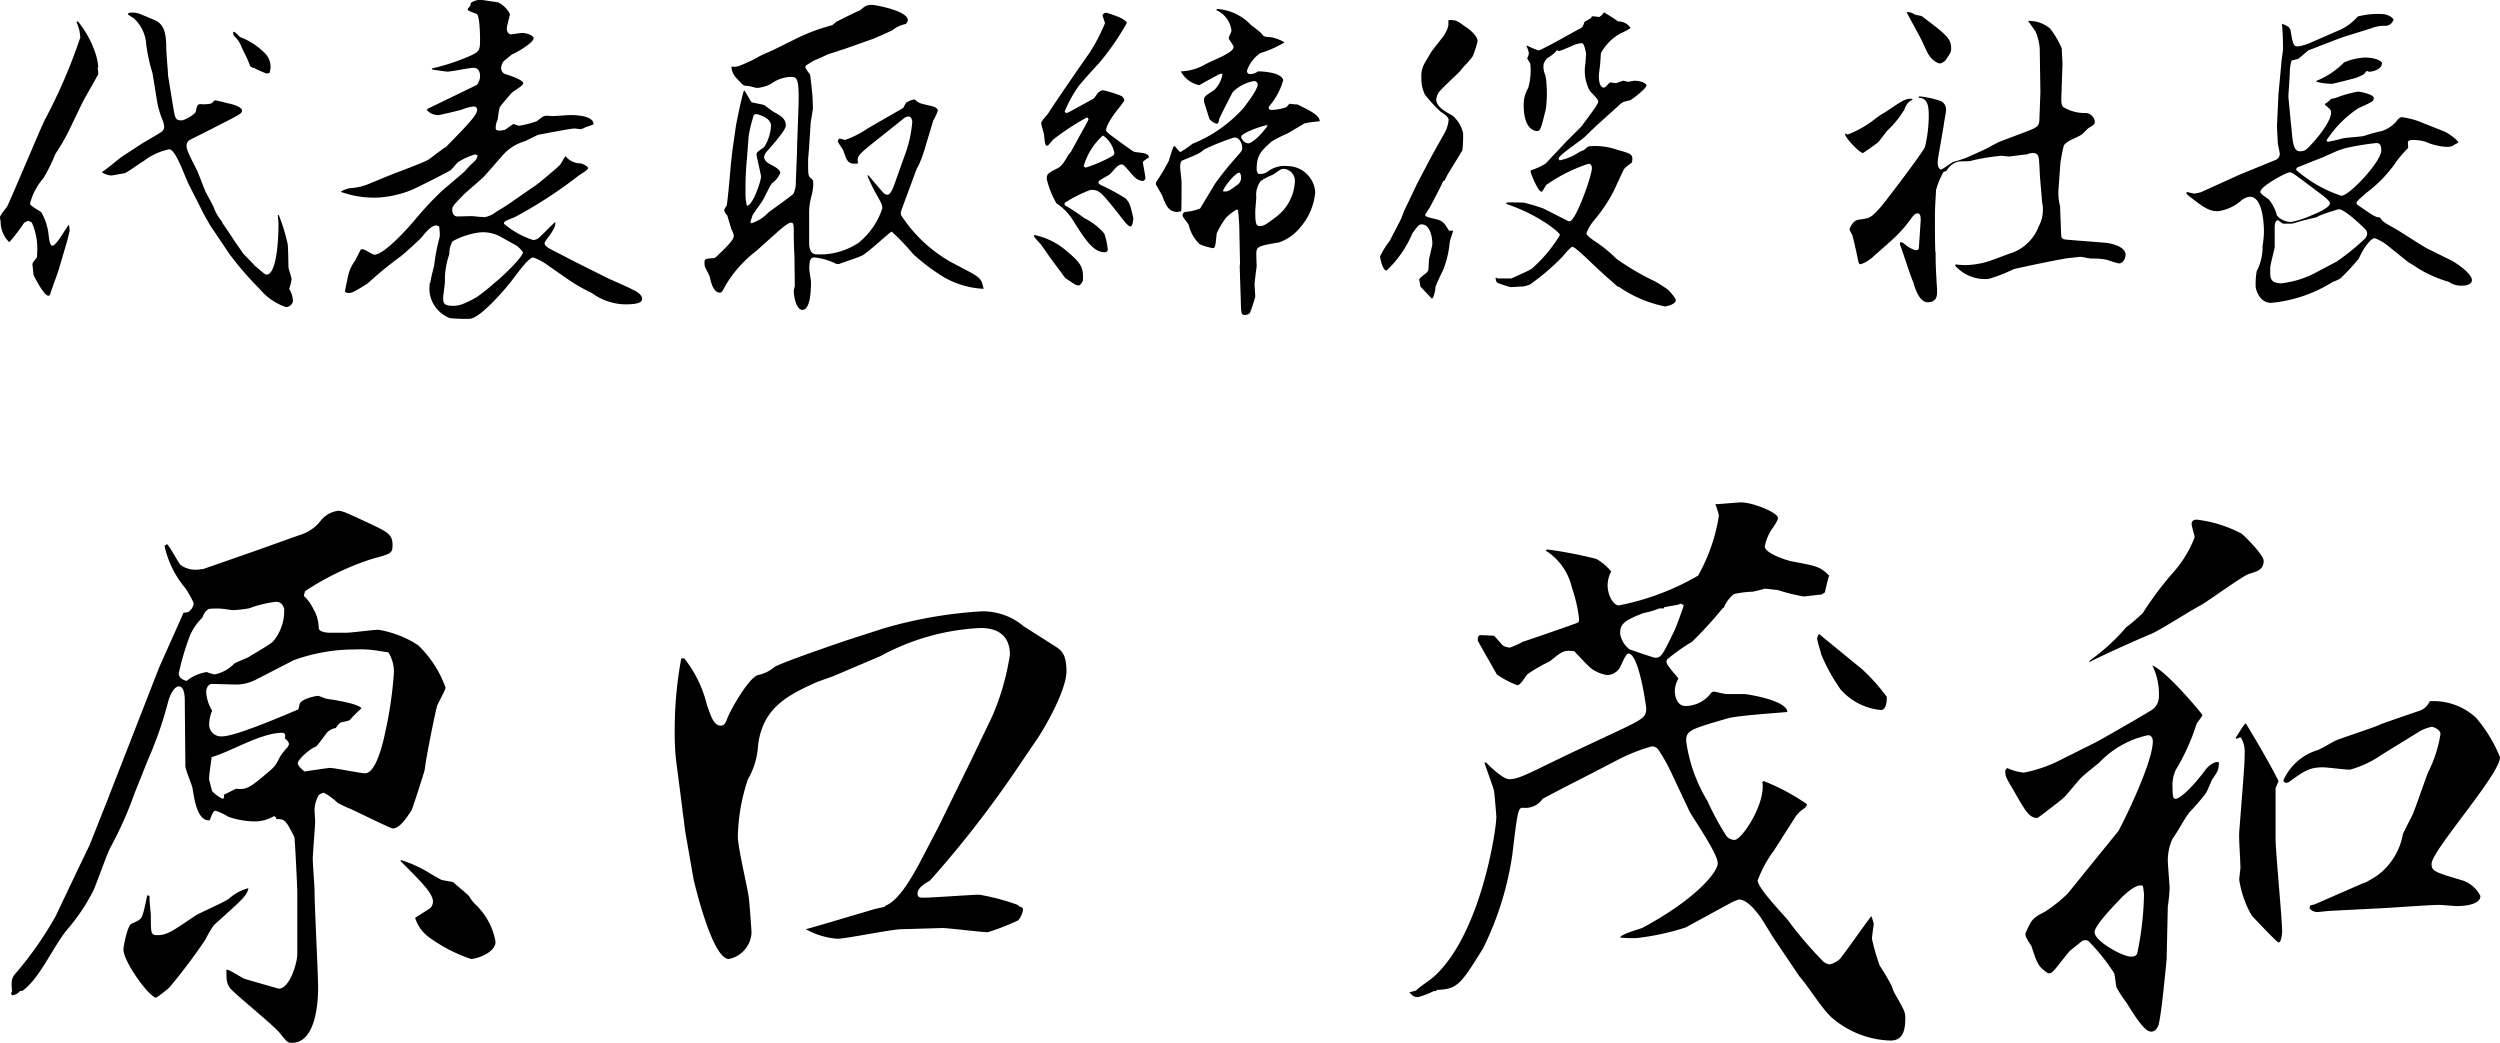
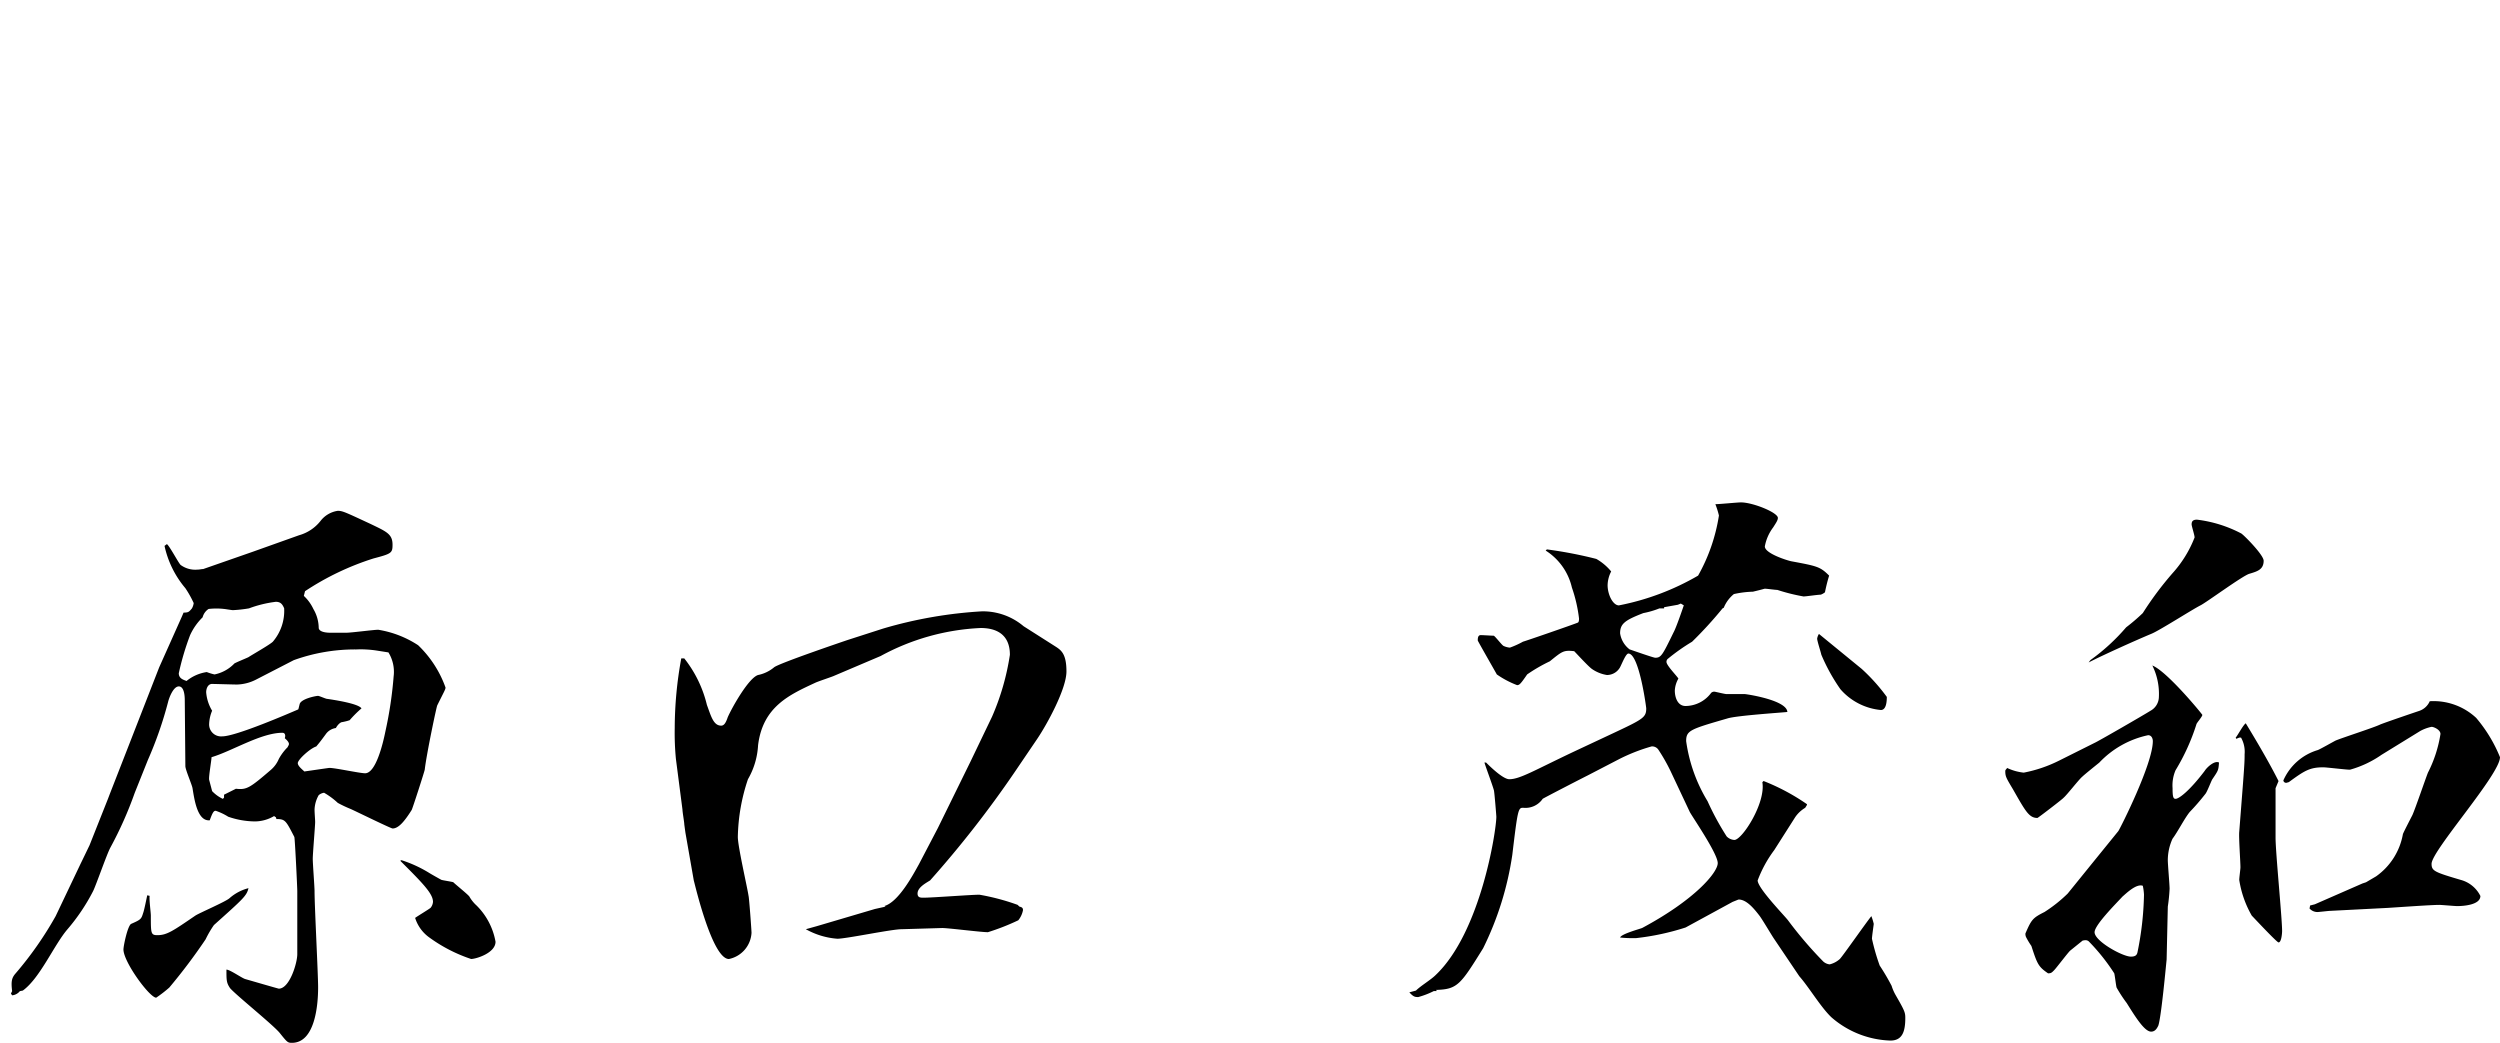
<svg xmlns="http://www.w3.org/2000/svg" width="159.576" height="66.572" viewBox="0 0 159.576 66.572">
  <g id="グループ_1" data-name="グループ 1" transform="translate(-312.848 -666.498)">
-     <path id="パス_2" data-name="パス 2" d="M19.118-14.19a1.243,1.243,0,0,0-.44-.99A4.407,4.407,0,0,0,17.27-16.1c-.2-.044-.33-.374-.55-.374.022.11.022.22.066.264a1.722,1.722,0,0,1,.462.66c.044.132.352.726.418.88.154.4.154.462.4.506a6.233,6.233,0,0,0,.792.352.642.642,0,0,0,.2-.044A1.852,1.852,0,0,0,19.118-14.19ZM20.548.726a1.644,1.644,0,0,0-.242-.792,3.193,3.193,0,0,0,.154-.616c0-.11-.2-.66-.2-.77,0-.2-.022-1.254-.044-1.452a12.136,12.136,0,0,0-.572-1.87H19.58c0,.066.044.44.044.528,0,1.54-.2,3.278-.77,3.278-.11,0-.616-.484-.748-.572-.088-.132-.638-.66-.748-.792-.132-.22-.638-.9-.682-1.012l-.66-.968h.044a3.016,3.016,0,0,1-.55-.9c-.044-.176-.506-.946-.572-1.122l-.484-1.232c-.55-1.078-.7-1.386-.7-1.65a.418.418,0,0,1,.176-.33c.132-.088.88-.44,1.034-.528l1.254-.638c.968-.506,1.078-.55,1.078-.748,0-.154-.374-.352-.968-.462a7.444,7.444,0,0,0-.748-.176c-.044,0-.2.176-.242.2a2.18,2.18,0,0,1-.66.044c-.242,0-.242.066-.33.462-.044.2-.726.572-.9.572-.418,0-.418-.11-.572-1.012l-.286-1.76c-.022-.066-.022-.352-.044-.594-.022-.2-.088-1.122-.088-1.32,0-1.43-.44-1.606-1.012-1.826-.088-.044-.242-.11-.528-.22a1.407,1.407,0,0,0-.836-.132l-.066.066v.044l.374.242a2.449,2.449,0,0,1,.792,1.672,11.131,11.131,0,0,0,.4,1.826l.308,1.892a6.108,6.108,0,0,0,.286.99,1.686,1.686,0,0,1,.154.55.418.418,0,0,1-.2.33c-.176.132-1.078.638-1.276.77l-1.21.792c-.176.11-1.012.836-1.232.946L8.36-7.5a1.2,1.2,0,0,0,.594.2c.088,0,.682-.132.814-.132.2-.044,1.034-.682,1.254-.792a3.954,3.954,0,0,1,1.628-.748c.242,0,.528.594.7.968.088.176.462,1.122.572,1.32l.946,1.87.286.506c.154.286.4.616.528.814l.814,1.21A20.864,20.864,0,0,0,18.436-.044,3.693,3.693,0,0,0,20.108,1.1.472.472,0,0,0,20.548.726Zm-12.43-14.5a1.856,1.856,0,0,0-.044-.418h.044a3.441,3.441,0,0,0-.2-.968,6.363,6.363,0,0,0-1.1-1.98l-.088.044a2.62,2.62,0,0,1,.242.99,34.392,34.392,0,0,1-2.266,5.258c-.2.374-2,4.686-2.4,5.522-.066.11-.462.572-.462.7a1.192,1.192,0,0,0,.044.242,1.841,1.841,0,0,0,.528,1.32c.044,0,.066,0,.066-.022A12.8,12.8,0,0,0,3.41-4.312h.066A.272.272,0,0,1,3.652-4.4c.066,0,.2.088.22.088A4.1,4.1,0,0,1,4.224-2.42c0,.176-.022.308-.022.352-.044.066-.286.33-.286.418,0,.022.066.572.066.682,0,.022.66,1.342.946,1.342.11,0,.132-.11.154-.2.066-.22.484-1.32.55-1.584l.484-1.65c.022-.088.176-.638.176-.726a2.337,2.337,0,0,0-.044-.374c-.176.176-.792,1.342-1.056,1.342-.176,0-.22-.506-.242-.7a3.684,3.684,0,0,0-.462-1.43c-.088-.088-.726-.418-.726-.55A3.941,3.941,0,0,1,4.62-7.128,11.418,11.418,0,0,0,5.39-8.69a13.19,13.19,0,0,0,1.078-1.936l.638-1.32C7.26-12.254,8.118-13.728,8.118-13.772ZM38.654-1.738c-.594-.308-1.54-.792-1.782-.924-.088-.066-.264-.176-.264-.308,0-.11.33-.506.4-.616.286-.44.286-.55.286-.748-.066.044-.506.484-.77.748-.33.33-.418.4-.66.4a5.485,5.485,0,0,1-1.848-1.034c0-.154.066-.176.682-.418A28.625,28.625,0,0,0,38.742-7.26c.088-.088.638-.374.638-.506,0-.11-.22-.22-.44-.308a1.208,1.208,0,0,1-.99-.462c-.066.066-.286.462-.352.55-.2.22-1.32,1.144-1.562,1.32-1.518,1.034-1.672,1.188-2.53,1.694a1.71,1.71,0,0,1-.7.33c-.11,0-.682-.044-.792-.066-.154,0-.814.022-.968.022-.22,0-.33-.176-.33-.418,0-.22.066-.286.682-.924.176-.2,1.232-1.056,1.43-1.3l1.1-1.254a2.941,2.941,0,0,1,1.408-.9c.11-.044.748-.374.88-.418.11-.022,2.068-.4,2.288-.4.066,0,.352.044.418.044a1.176,1.176,0,0,0,.308-.132,4.608,4.608,0,0,0,.506-.176c0-.528-1.012-.594-1.474-.594-.154,0-.968.066-1.144.066-.044,0-.286-.022-.352-.022-.22,0-.264.044-.66.352a6.39,6.39,0,0,1-1.122.286c-.066,0-.308-.11-.352-.11s-.506.352-.572.374a2.051,2.051,0,0,1-.308.044c-.176,0-.264-.022-.264-.176a1.316,1.316,0,0,1,.132-.55,5.009,5.009,0,0,1,.132-.77c.044-.088.616-.748.726-.88.088-.11.77-.484.77-.638,0-.2-.682-.44-1.078-.572a.392.392,0,0,1-.33-.418.686.686,0,0,1,.2-.462c.066-.044.418-.352.506-.4.352-.154,1.364-.748,1.364-1.034,0-.132-.352-.33-.748-.33-.11,0-.594.088-.7.088s-.264-.11-.264-.374c0-.154.2-.836.2-.924a1.678,1.678,0,0,0-.77-.748c-.286-.044-.792-.11-1.034-.154a1.082,1.082,0,0,0-.7.2c0,.154-.022.176-.176.352,0,.022-.022.044-.022.066,0,.088.506.242.594.286.176.132.2,1.342.2,1.54,0,.792,0,.858-.77,1.188a13.438,13.438,0,0,1-2.31.748l.022.066c.572.088.88.132.99.132.242,0,1.386-.242,1.65-.242.286,0,.418.22.418.528a.854.854,0,0,1-.22.572L29.128-11.55l-.022.088a.971.971,0,0,0,.726.308c.066,0,1.3-.286,1.5-.352a2.635,2.635,0,0,1,.77-.2.2.2,0,0,1,.2.22c0,.33-.638.99-2,2.376-.132.044-.924.682-1.1.792-.308.2-2.068.836-2.442.99L25.52-6.82a3.658,3.658,0,0,1-1.364.33,2.176,2.176,0,0,0-.528.2v.044a6.275,6.275,0,0,0,2.42.352,6.89,6.89,0,0,0,2.024-.462c.418-.176,2.112-1.034,2.53-1.276.088-.066.374-.418.462-.506a4.293,4.293,0,0,1,1.1-.506c.066,0,.154.066.176.066-.088.286-.11.286-.418.572-.088.066-.418.462-.506.528L30.052-6.314a21.261,21.261,0,0,0-1.65,1.76c-.286.352-1.98,2.31-2.662,2.31-.11,0-.616-.352-.748-.352a.2.2,0,0,0-.11.022c-.022.022-.308.594-.352.682a2.744,2.744,0,0,0-.506,1.21c-.022.132-.154.7-.154.77s.132.11.2.11c.242,0,.308-.044.836-.352.352-.22.4-.242.418-.264A24.116,24.116,0,0,1,27.39-2.112c.2-.132,1.32-1.166,1.386-1.254.22-.286.594-.748.924-.748a1.516,1.516,0,0,1,.176.066,3.3,3.3,0,0,1,.044.484.973.973,0,0,1-.044.33,11.271,11.271,0,0,0-.308,1.628c-.022.154-.242.924-.242,1.122l-.044.044a3.569,3.569,0,0,0-.022.506,2.046,2.046,0,0,0,1.3,1.738,9.991,9.991,0,0,0,1.254.044c.682,0,2.376-2,2.772-2.53.462-.616,1.034-1.386,1.3-1.386a3.552,3.552,0,0,1,.968.528l1.078.748A10.973,10.973,0,0,0,39.622.2a3.758,3.758,0,0,0,2.112.726c.726,0,1.1-.088,1.1-.352,0-.308-.462-.528-.616-.594C42-.154,40.854-.638,40.59-.77ZM34.87-2.794c.066.066.352.33.352.4,0,.33-1.518,1.738-1.716,1.87a13.472,13.472,0,0,1-1.232.99c-.968.55-1.254.55-1.5.55-.572,0-.638-.132-.638-.528,0-.132.11-.836.11-.99a4.946,4.946,0,0,1,.286-1.782,1.539,1.539,0,0,1,.2-.814,4.822,4.822,0,0,1,1.76-.572,2.309,2.309,0,0,1,1.32.286ZM64.636-.066l-.11-.418c-.132-.242-.176-.33-.858-.7L62.5-1.8a9.23,9.23,0,0,1-3.124-2.948.38.38,0,0,1-.022-.22c0-.066.374-1.034.418-1.166l.594-1.606a2.879,2.879,0,0,0,.154-.286,8.713,8.713,0,0,0,.418-1.188l.484-1.606a3.136,3.136,0,0,0,.286-.616c0-.22-.374-.286-.44-.308-.7-.154-.792-.176-1.012-.4-.176,0-.176,0-.55.176a2.511,2.511,0,0,0-.2.352c-.022.022-2,1.144-2.354,1.364a6.074,6.074,0,0,1-1.364.682c-.044,0-.308-.088-.33-.088-.066,0-.132.11-.132.176s.308.484.352.594c.242.7.308.9.946.814-.088-.462-.088-.484,1.386-1.65l1.518-1.21a.5.5,0,0,1,.308-.132c.176,0,.242.22.242.352a7.961,7.961,0,0,1-.506,2.2L59-6.908c-.088.264-.286.836-.506.836a.344.344,0,0,1-.264-.132c-.286-.308-.7-.814-.968-1.122l-.044.044a10.114,10.114,0,0,0,.462.99c.44.77.484.858.484,1.1a4.755,4.755,0,0,1-1.5,2.178,4.438,4.438,0,0,1-2.684.748c-.484,0-.484-.572-.484-.77V-4.8a4.058,4.058,0,0,1,.154-1.21,3.7,3.7,0,0,0,.11-.7c0-.286-.022-.308-.154-.418-.176-.132-.176-.242-.176-1.166,0-.132.066-.726.066-.858l.088-1.364c0-.154.132-.88.154-1.056,0-.044-.022-.594-.022-.7,0-.066-.132-1.43-.176-1.5a2.358,2.358,0,0,1-.286-.418.236.236,0,0,1,.044-.132c.066-.044.418-.264.484-.308.132-.044.77-.33.9-.4.11-.044.66-.2.792-.264a3.057,3.057,0,0,0,.418-.132l1.738-.616c.154-.066,1.122-.484,1.21-.55a1.818,1.818,0,0,1,.814-.374A.445.445,0,0,0,59.8-17.2c0-.638-2.156-.99-2.266-.99-.374,0-.462.066-.792.352-.22.066-1.5.726-1.518.726a1.473,1.473,0,0,1-.264.22A12.018,12.018,0,0,0,52.8-16.1l-1.65.814c-.132.066-.77.33-.9.418a6.011,6.011,0,0,1-.55.286c-.682.308-.814.374-1.166.33a1.157,1.157,0,0,0,.4.814c.33.374.374.418.638.418.088,0,.506.132.616.132a2.414,2.414,0,0,0,.88-.264,2.242,2.242,0,0,1,1.232-.44c.418,0,.594,0,.506,2.2l-.066,1.848-.022.836L52.646-6.93a1.647,1.647,0,0,1-.154.792c-.066.11-1.54,1.144-1.584,1.188a2.57,2.57,0,0,1-1.1.7l-.066-.066.132-.418c.066-.154.55-.792.638-.946.11-.154.484-.99.616-1.122a1.615,1.615,0,0,0,.528-.66c0-.2-.33-.4-.682-.572-.154-.088-.352-.242-.352-.44a.571.571,0,0,1,.132-.308c0-.022,1.254-1.364,1.254-1.694,0-.462-.33-.638-.77-.88-.022,0-.484-.352-.572-.418-.11-.066-.7-.154-.836-.2-.088-.088-.374-.638-.462-.748l-.044.022c-.176.55-.506,2.222-.506,2.266l-.22,1.54-.088.77L48.356-6.4c-.022.154-.088.924-.132,1.034a1.641,1.641,0,0,0-.154.264.7.7,0,0,0,.2.352c.044.132.22.77.286.924a1.083,1.083,0,0,1,.132.374c0,.286-.55.792-1.122,1.342a.323.323,0,0,1-.264.088c-.44.044-.484.044-.484.286a.825.825,0,0,0,.022.242c.022.088.286.55.308.638.066.286.2,1.034.66,1.034.11,0,.176-.132.352-.462a7.679,7.679,0,0,1,1.936-2.178L51.5-3.718c.176-.154.66-.572.814-.572.2,0,.2.088.2.814,0,.176.022,1.1.044,1.3L52.58-.264c0,.044-.066.286-.066.33,0,.33.154,1.21.55,1.21.528,0,.55-1.32.55-1.782,0-.132-.11-.7-.11-.836,0-.682.132-.726.352-.726a4,4,0,0,1,1.386.418H55.4c.22-.088,1.232-.418,1.452-.528.352-.154,1.826-1.54,1.914-1.54a14.678,14.678,0,0,1,1.364,1.43,12.99,12.99,0,0,0,2,1.5A5.673,5.673,0,0,0,64.636-.066ZM51.062-10.472a2.839,2.839,0,0,1-.44,1.364c-.44.308-.484.33-.484.484,0,.088.286,1.276.286,1.386,0,.33-.55,1.892-.9,1.87a3.086,3.086,0,0,1-.088-.88,18.42,18.42,0,0,1,.088-2.112l.11-1.452a9.128,9.128,0,0,1,.33-1.342.2.2,0,0,1,.154-.066C50.16-11.22,51.062-11.022,51.062-10.472Zm35.024-.286c0-.4-.66-.7-1.43-1.078a3.3,3.3,0,0,1-.484-.044c-.044,0-.176.2-.22.22a3.145,3.145,0,0,1-.946.176c-.066,0-.176-.022-.176-.154,0-.066.22-.308.242-.352a4.275,4.275,0,0,0,.682-1.386c0-.066-.088-.528-1.606-.572a.87.87,0,0,1-.484.176.194.194,0,0,1-.22-.22,2.175,2.175,0,0,1,.858-1.122,6.975,6.975,0,0,0,1.54-.682,2.629,2.629,0,0,0-.858-.33c-.44-.022-.484-.044-.638-.264a7.156,7.156,0,0,0-.638-.506,3.245,3.245,0,0,0-2.2-1.034v.088a1.622,1.622,0,0,1,.946,1.3c0,.066-.176.4-.176.484,0,.066.308.44.308.55,0,.176-.22.352-.792.638-.132.066-.836.374-.99.462a3.3,3.3,0,0,1-1.584.462,1.707,1.707,0,0,0,1.188.88c.33-.2.99-.55,1.32-.726h.154a1.787,1.787,0,0,1-.55,1.056c-.594.374-.638.4-.638.7,0,.022.33,1.056.352,1.122a.861.861,0,0,0,.462.308c.11,0,.132-.132.154-.264s.814-1.65.88-1.76a2.53,2.53,0,0,1,1.364-.7.236.236,0,0,1,.22.22c0,.374-.88,1.452-.88,1.474a8.71,8.71,0,0,1-3.278,2.31,6.914,6.914,0,0,1-.77.528c-.066,0-.308-.308-.352-.374l-.088.022c-.066.132-.264.77-.308.924a14.683,14.683,0,0,1-.814,1.364v.154c.066.11.352.594.4.7.22.594.4,1.034.968,1.034.066,0,.2-.044.242-.044.022-.154.022-1.672.022-1.848,0-.132-.088-.814-.088-.968,0-.264.044-.4.176-.44.968-.4,1.078-.44,1.342-.682a14.17,14.17,0,0,1,1.936-.77c.352,0,.506.4.506.66,0,.176-.044.22-.374.594A21.223,21.223,0,0,0,79.42-6.8l-.968,1.606a3.224,3.224,0,0,1-.968.22.25.25,0,0,0-.154.22c0,.11.352.506.4.616a2.388,2.388,0,0,0,.638,1.166c.11.154.88.308.88.308.176,0,.176-.11.264-.946a5.817,5.817,0,0,1,.572-.968,3.222,3.222,0,0,1,.7-.55.114.114,0,0,1,.088.044,13.265,13.265,0,0,1,.088,1.474L81-1.672l-.022.154L81.048.7c.022.814.022.9.264.9a.481.481,0,0,0,.308-.11A7.672,7.672,0,0,0,81.972.418c0-.11-.044-.638-.044-.748,0-.176.11-.99.132-1.166,0-.11-.022-.638-.022-.77,0-.506.088-.528,1.474-.77A3.008,3.008,0,0,0,84.854-4,3.95,3.95,0,0,0,85.8-6.226,1.782,1.782,0,0,0,84.04-7.9a1.774,1.774,0,0,0-1.276.352.785.785,0,0,1-.616.132A.533.533,0,0,1,82.06-7.7c0-.9.286-1.166.946-1.76a7.6,7.6,0,0,1,1.034-.528c.154-.088.924-.55,1.078-.638A6.418,6.418,0,0,1,86.086-10.758Zm-3.344.308c-.44.616-.99,1.1-1.232,1.1a.541.541,0,0,1-.44-.418c0-.242,1.386-.726,1.672-.748ZM84.5-6.886A3.03,3.03,0,0,1,83.226-4.6c-.638.484-.748.528-.968.528s-.286-.132-.286-.924c0-.132.066-.836.066-.9a1.467,1.467,0,0,1,.286-1.056,4.721,4.721,0,0,1,.814-.418c.484-.352.506-.352.682-.352A.771.771,0,0,1,84.5-6.886ZM81.07-7.194a.569.569,0,0,1-.176.44c-.616.462-.682.506-.99.462.132-.4.836-1.188,1.034-1.188C81.048-7.48,81.07-7.216,81.07-7.194ZM75.2-8.47c-.11-.242-.2-.242-.924-.33-.088,0-1.232-.858-1.386-.968-.044-.022-.44-.33-.44-.4,0-.418.638-1.21.792-1.408a5.9,5.9,0,0,0,.374-.506.415.415,0,0,0-.176-.286,6.569,6.569,0,0,0-1.188-.374c-.066,0-.132.022-.286.132-.066.044-.242.352-.308.4l-1.606.88-.132.044c-.044-.022-.11-.044-.11-.11a8.466,8.466,0,0,1,.9-1.628c.484-.572,1.078-1.232,1.276-1.43a16.269,16.269,0,0,0,1.782-2.574c0-.286-1.254-.66-1.32-.66-.088,0-.22.088-.22.176,0,.044.154.462.154.484a11.674,11.674,0,0,1-1.012,1.936c-.11.132-2.442,3.52-2.6,3.806-.044.088-.462.506-.462.638,0,.11.154.594.176.7.066.66.088.748.22.748.066,0,.308-.352.4-.418A15.756,15.756,0,0,1,71.214-11c.088,0,.11.088.11.132,0,.022-.286.55-.33.616L70.2-8.8c-.022.022-.132.154-.154.176-.286.506-.44.726-.682.858-.66.33-.7.374-.7.7a5.729,5.729,0,0,0,.616,1.54,3.6,3.6,0,0,1,.968.946C71.082-3.256,71.61-2.4,72.358-2.4a.193.193,0,0,0,.2-.154,4.343,4.343,0,0,0-.22-1.034,3.91,3.91,0,0,0-1.276-.99,11.932,11.932,0,0,0-1.232-.814.134.134,0,0,1,0-.176,8.641,8.641,0,0,1,1.628-.814c.572,0,.638.088,1.914,1.694.286.374.506.638.616.638.154,0,.176-.286.2-.528-.2-.858-.22-.946-.484-1.254a14.179,14.179,0,0,0-1.628-.88c-.022-.022-.11-.066-.11-.154s.066-.132.616-.44c.286-.154.528-.7.88-.7.154,0,.66.7.814.814a.845.845,0,0,0,.506.242.194.194,0,0,0,.176-.2c0-.132-.154-.88-.154-.968S74.844-8.228,75.2-8.47Zm-2.222-.286a.293.293,0,0,1-.066.176,8.8,8.8,0,0,1-1.738.77c-.066,0-.154-.044-.154-.088a4.164,4.164,0,0,1,1.232-1.958A1.767,1.767,0,0,1,72.974-8.756Zm-2,8.052c0-.7-.066-.968-1.056-1.782A4.487,4.487,0,0,0,67.87-3.5c-.022.044-.022.022-.022.088a4.1,4.1,0,0,0,.418.484c.088.11.484.682.572.814L69.85-.748l.638.418c.044,0,.11.044.154.044A.186.186,0,0,0,70.8-.33C70.972-.528,70.972-.572,70.972-.7Zm27.1-4.752a10.77,10.77,0,0,1,2.64,1.32c.176.132.7.506.7.638a9.027,9.027,0,0,1-1.782,2.134c-.154.132-1.1.528-1.32.638H97.46a.34.34,0,0,1-.132-.066l-.022.066.022.066a.318.318,0,0,0,.088.2,5.608,5.608,0,0,0,.858.286c.066,0,.7-.044.836-.044.154-.044.308-.088.374-.11a14.568,14.568,0,0,0,2.09-1.782c.2-.242.55-.638.638-.638.132,0,.638.484.792.616,1.056,1.012,1.188,1.122,2.112,1.936h.066a7.829,7.829,0,0,0,2.948,1.254c.022,0,.682-.11.682-.4,0-.132-.352-.528-.484-.66a8.2,8.2,0,0,0-.858-.55A15.69,15.69,0,0,1,105.006-2a8.368,8.368,0,0,0-1.386-1.122c-.352-.242-.506-.374-.506-.506a2.918,2.918,0,0,1,.506-.836,9.942,9.942,0,0,0,1.21-1.8l.616-1.32c.088-.2.176-.242.572-.55.088-.528-.022-.55-.968-.814a4.228,4.228,0,0,0-1.716-.22c-.132,0-.264.132-.374.242a1.993,1.993,0,0,0-.484.242,3.424,3.424,0,0,1-1.078.418.293.293,0,0,1-.066-.11c0-.22,1.452-1.166,1.694-1.408s.7-.682.924-.88l1.342-1.21c.132-.11.176-.132.572-.22.11,0,1.078-.77,1.078-.946,0-.154-.374-.308-.77-.308-.066,0-.352.066-.418.066-.044,0-.242-.066-.286-.066-.066,0-.418.154-.484.154-.044,0-.242-.044-.352-.044-.066,0-.308.33-.4.33-.33,0-.33-.638-.33-.748,0-.132.088-.726.088-.792l.044-.66a3.2,3.2,0,0,1,1.276-1.276,3.32,3.32,0,0,0,.616-.33.892.892,0,0,0-.792-.418c-.154-.132-.814-.528-.88-.572-.066,0-.088.066-.11.11-.044.044-.176.176-.242.176a2.982,2.982,0,0,0-.44-.044c-.022.022-.022.066-.044.088-.022.066-.4.22-.44.286-.11.33-.11.33-.374.462-.066.022-2.376,1.342-2.552,1.342a5.124,5.124,0,0,1-.726-.308l-.044.022a1.962,1.962,0,0,1,.154.462.96.96,0,0,1-.11.33l.2.33a4.035,4.035,0,0,1-.132,1.562,2.02,2.02,0,0,0-.286,1.122c0,1.562.748,1.628.836,1.628.22,0,.264-.132.572-1.386a7.452,7.452,0,0,0,.044-1.628,2.187,2.187,0,0,0-.154-.77,1.382,1.382,0,0,1-.022-.528c.132-.242.176-.308.242-.352a2.21,2.21,0,0,0,.616-.506l.088.066c.2-.022,1.078-.44,1.122-.44a1.981,1.981,0,0,1,.352-.066c.132,0,.176.176.286.638l-.044.66a2.719,2.719,0,0,0,.264,1.716c.066.11.55.55.55.682,0,.066,0,.11-.11.286-.11.2-.792,1.1-.946,1.32l-.99.99-1.3,1.386a3.774,3.774,0,0,1-.9.418c-.066.022-.066.11-.066.132,0,.044.462,1.254.7,1.254.066,0,.242-.374.308-.44a10.225,10.225,0,0,1,2.684-1.342c.2,0,.22.2.22.264,0,.506-1.034,3.41-1.43,3.41-.066,0-.088-.022-.308-.132l-1.342-.682a12.27,12.27,0,0,0-1.232-.374c-.088-.022-.968-.022-1.012-.022a.518.518,0,0,0-.176.044Zm-6.424.044a5.247,5.247,0,0,0-.352.836c-.11.22-.638,1.232-.748,1.452a5.263,5.263,0,0,0-.616.99c0,.022.132.9.418.9A7.022,7.022,0,0,0,92-3.608c.374-.506.418-.572.594-.572.572,0,.682.9.682,1.232,0,.154-.2.88-.22,1.056-.022.594-.022.66-.11.748-.044.088-.506.374-.506.484,0,.066.066.352.066.44l.726.77L93.3.528A2.029,2.029,0,0,0,93.478-.2,10.313,10.313,0,0,1,93.94-1.21a6.172,6.172,0,0,0,.44-1.8c0-.11.2-.638.22-.77h-.264c-.352-.572-.374-.638-1.078-.792-.286-.066-.44-.11-.44-.22a4.382,4.382,0,0,1,.264-.418c.088-.154.858-1.606.88-1.738l.088-.022.176-.352.968-1.584a8.317,8.317,0,0,0,.044-1.1,2.076,2.076,0,0,0-.682-1.122c-.484-.264-1.034-.572-1.034-1.034a1.4,1.4,0,0,1,.132-.4c.044-.132,1.188-1.188,1.364-1.364a4.51,4.51,0,0,1,.462-.528c.044-.066.33-.374.374-.462a6.837,6.837,0,0,0,.308-.946c0-.374-.55-.792-.792-.946-.528-.374-.572-.418-1.034-.418l-.044.066c.022.22.044.418-.308.968-.11.154-.726.9-.836,1.1l-.374.638a1.7,1.7,0,0,0-.2.924,2.425,2.425,0,0,0,.22,1.056,8.8,8.8,0,0,0,1.034,1.122c.484.308.484.418.484.528a2.068,2.068,0,0,1-.286.858l-.836,1.5-.9,1.716Zm34.738-9.966c0-.66-.264-.88-1.87-2.09-.044-.022-.4-.088-.462-.11a.8.8,0,0,0-.506-.154l.044.11.858,1.584c.066.132.374.814.462.968.308.506.66.616.748.616.066,0,.132-.022.33-.154C126.346-15.114,126.39-15.18,126.39-15.378ZM137.522-2.244c0-.572-1.056-.748-1.364-.77L134.2-3.168c-.726-.066-.77,0-.792-.44l-.066-1.738a3.378,3.378,0,0,1-.088-1.21l.11-1.54a11.19,11.19,0,0,1,.22-1.122c.22-.33.836-.484,1.144-.7.066-.044.352-.352.418-.4.33-.2.418-.264.418-.4a.627.627,0,0,0-.572-.572,2.583,2.583,0,0,1-1.474-.4c-.088-.2-.11-.242-.088-.726l.066-2c0-.154-.044-.858-.044-.99a5.565,5.565,0,0,0-.748-1.276,2.073,2.073,0,0,0-1.408-.484c.066.088.418.572.484.682a3.488,3.488,0,0,1,.264,1.056l.044,2.816-.066,1.782c-.022.418-.2.484-.946.77l-1.628.616-.55.286c-.176.132-1.166.55-1.386.66a7.463,7.463,0,0,1-.99.33c-.132.066-.7.484-.77.484-.132,0-.22-.2-.22-.4a2.474,2.474,0,0,1,.044-.44l.352-2.046c0-.11.132-.726.132-.858a.6.6,0,0,0-.308-.616,6.222,6.222,0,0,0-1.386-.308.231.231,0,0,0-.066.088c.286.022.66.066.66,1.056a8.524,8.524,0,0,1-.242,2.09c-.176.4-2.53,3.5-2.86,3.872-.616.682-.66.66-1.386.77-.374.044-.572.594-.572.616a2.626,2.626,0,0,0,.176.352c.11.374.2.814.308,1.3.11.528.11.572.242.572a2.339,2.339,0,0,0,.814-.506L122.5-3.08a8.711,8.711,0,0,0,1.386-1.54c.132-.176.242-.264.352-.264.132,0,.242.088.2.594l-.11,1.65c0,.066-.11.11-.2.11a1.736,1.736,0,0,1-.66-.352c-.176-.154-.2-.154-.33-.154a.241.241,0,0,0,0,.176c.132.33.66,2,.836,2.376.11.374.374,1.276.924,1.276.594,0,.594-.462.594-.682a4.563,4.563,0,0,0-.022-.462C125.4-1.628,125.4-1.76,125.4-2.31a.326.326,0,0,0-.022-.154c-.022-.616-.022-1.518-.022-2.266,0-.66.066-1.342.066-1.628a5.513,5.513,0,0,1,.462-1.144c.022-.022.2-.088.22-.11a1.2,1.2,0,0,1,.726-.572c.044-.022.726-.022.792-.044a12.4,12.4,0,0,1,1.98-.33c.066,0,.4.044.506.044.066,0,.968-.132,1.122-.132a.825.825,0,0,1,.374-.088.334.334,0,0,1,.374.308c.044.176.066,1.078.088,1.276l.132,1.562a2.247,2.247,0,0,1-.22,1.54,2.872,2.872,0,0,1-1.87,1.738l-1.078.4a5.27,5.27,0,0,1-1.716.33,6.23,6.23,0,0,1-.66-.044v.088a2.541,2.541,0,0,0,2.134.836,10.194,10.194,0,0,0,1.584-.616c.11-.044,3.322-.726,3.63-.726.088,0,.528-.066.638-.066s.594.11.7.11a4.314,4.314,0,0,1,.924.066c.132.022.7.242.858.242C137.324-1.694,137.522-1.958,137.522-2.244Zm-13.6-9.9v-.044c-.484-.066-.77.22-1.76.858a5.118,5.118,0,0,0-.572.374,6.656,6.656,0,0,1-1.782,1.034c-.066,0-.088-.022-.176-.066-.11.2.924,1.254,1.122,1.254.044,0,.924-.638.946-.66.11-.088.528-.682.66-.814a6.056,6.056,0,0,0,1.056-1.32A.96.96,0,0,1,123.926-12.144ZM159.632-.616c0-.44-1.034-1.122-1.342-1.276l-1.518-.748c-.33-.176-1.672-1.056-1.98-1.232-.748-.418-.836-.462-1.034-.748-.308-.022-.418-.11-1.408-.792a.185.185,0,0,1-.088-.154c0-.11.528-.506.616-.616a8.216,8.216,0,0,0,1.606-1.562c.066-.066.352-.484.418-.572a8.575,8.575,0,0,1,.616-.7c.066-.044.044-.088.022-.44a.324.324,0,0,1,.264-.11,2.785,2.785,0,0,1,.858.11,3.812,3.812,0,0,0,1.386.33,1.147,1.147,0,0,0,.308-.044,3.561,3.561,0,0,1,.4-.22V-9.46a3.211,3.211,0,0,0-.858-.638l-1.716-.682a5.367,5.367,0,0,0-1.012-.242c-.154,0-.286.154-.374.286a2.154,2.154,0,0,1-.9.594,9.214,9.214,0,0,0-1.122.308c-.2.066-1.21.11-1.43.176a8.189,8.189,0,0,1-.88.2c-.044,0-.11-.022-.11-.088a7.034,7.034,0,0,1,2.024-2.046c.88-.4.99-.44.99-.66s-.836-.4-1.034-.4a7.562,7.562,0,0,0-1.21.33,1.983,1.983,0,0,1-.484.132,1.481,1.481,0,0,1-.374.308l-.022.066c.264.22.4.308.4.484,0,.616-.946,1.694-1.1,1.87-.462.506-.55.616-.9.616-.308,0-.418-.33-.484-.968l-.132-1.32c0-.11-.11-1.1-.11-1.188,0-.22.088-1.3.088-1.54a2.882,2.882,0,0,1,.11-.77c.044-.022.352-.088.418-.11.022,0,.638-.528.66-.55.33-.11,1.958-.77,2.332-.88l1.694-.528a2.117,2.117,0,0,1,.858-.154.533.533,0,0,0,.55-.418.982.982,0,0,0-.7-.33,5.03,5.03,0,0,0-1.584.154,3.34,3.34,0,0,1-1.3.924l-1.606.7a3.352,3.352,0,0,1-.9.286c-.286,0-.33-.088-.484-1.034-.044-.22-.286-.308-.55-.418a15.114,15.114,0,0,1,.066,1.694l-.088.66-.2,2.156-.088,1.892c-.022.132.044,1.012.044,1.188,0,.11.132.616.132.748a.442.442,0,0,1-.308.374l-2.31.946-2.42,1.1a3.574,3.574,0,0,1-.418.088,4.949,4.949,0,0,1-.484-.11c-.022.088-.022.11,0,.132a2.532,2.532,0,0,0,.374.308c.968.792,1.32.792,1.628.792a2.785,2.785,0,0,0,1.452-.66,1.061,1.061,0,0,1,.572-.264c.9,0,.9,2.068.9,2.266a6.274,6.274,0,0,1-.088.88,3.271,3.271,0,0,1-.374,1.606,4.78,4.78,0,0,0-.066.99c0,.11.2,1.034.99,1.034a8.932,8.932,0,0,0,3.938-1.342,2.359,2.359,0,0,0,.484-.22A14.637,14.637,0,0,0,152.416-2c.308-.7.77-1.3,1.012-1.3a3.166,3.166,0,0,1,.946.572l1.122.9c.088.088.55.33.638.418a8.159,8.159,0,0,0,2.024.9,1.341,1.341,0,0,0,.836.242C159.368-.264,159.632-.4,159.632-.616Zm-5.786-8.272c0,.682-2.024,2.882-2.552,2.882a8.349,8.349,0,0,1-2.882-1.65.251.251,0,0,1,.066-.154c.33-.132,1.254-.506,1.606-.638.154-.066.88-.4,1.056-.462a4.683,4.683,0,0,1,.594-.176,17.469,17.469,0,0,1,1.8-.286C153.824-9.372,153.846-9.108,153.846-8.888Zm-.9,5.324a.576.576,0,0,1-.132.286A14.472,14.472,0,0,1,150.986-1.8l-1.5.792a6.177,6.177,0,0,1-2.068.594,1.279,1.279,0,0,1-.462-.11c-.2-.2-.2-.264-.2-.88,0-.2.264-1.122.286-1.342V-3.96c0-.484.176-.484.2-.484s.308.22.33.22h.528c.11,0,.55-.154.66-.176.132-.044.924-.22.968-.242l.154-.088a11.968,11.968,0,0,1,1.254-.418c.374,0,1.584,1.144,1.76,1.364A.552.552,0,0,1,152.944-3.564Zm-2.376-1.958c0,.286-.99.7-1.188.77a6.118,6.118,0,0,1-1.276.418,1.2,1.2,0,0,1-.924-.418,2.686,2.686,0,0,0-.506-1.012c-.066-.066-.55-.352-.55-.484,0-.374,1.672-1.254,1.87-1.254.176,0,.264.088,1.936,1.342C150.172-5.984,150.568-5.676,150.568-5.522Zm3.322-8.954c0-.088-.33-.352-1.1-.352a3.855,3.855,0,0,0-1.32.308,5.068,5.068,0,0,1-1.738,1.166l-.044.066a3.8,3.8,0,0,0,1.034.132c.088,0,1.43-.352,1.5-.374a3.24,3.24,0,0,0,.484-.22c.044,0,.176-.22.22-.22.066,0,.066.044.154.044C153.362-13.926,153.89-14.1,153.89-14.476Z" transform="translate(311 685)" />
    <path id="パス_1" data-name="パス 1" d="M30.286-20.216a6.984,6.984,0,0,0-1.748-2.7,6.513,6.513,0,0,0-2.546-.988c-.3,0-1.71.19-2.052.19h-.988c-.114,0-.722,0-.76-.3a2.428,2.428,0,0,0-.342-1.216,2.709,2.709,0,0,0-.608-.836l.076-.3a17.393,17.393,0,0,1,4.37-2.09c1.14-.3,1.216-.342,1.216-.874,0-.684-.38-.836-1.406-1.33-1.634-.76-1.786-.836-2.09-.836a1.7,1.7,0,0,0-1.1.646,2.655,2.655,0,0,1-1.368.912L17.974-28.88l-3.154,1.1c-.114,0-.228.038-.38.038a1.582,1.582,0,0,1-1.064-.3c-.152-.152-.684-1.178-.874-1.33l-.152.114a6.2,6.2,0,0,0,1.33,2.7,6.646,6.646,0,0,1,.532.95.908.908,0,0,1-.114.342c-.19.228-.228.266-.532.266l-.114.266-1.444,3.23L10.07-16.53,8.854-13.414l-.114.3L7.562-10.146c-.038.076-.456.95-.57,1.178L5.4-5.624A22.435,22.435,0,0,1,2.85-1.976c-.266.3-.3.532-.228,1.14l-.076.152.076.114a.718.718,0,0,0,.494-.266l.19-.038c1.1-.8,1.976-2.888,2.85-3.914A12.453,12.453,0,0,0,7.79-7.22c.19-.38.874-2.356,1.1-2.774a24.235,24.235,0,0,0,1.558-3.5l.836-2.09A24.481,24.481,0,0,0,12.578-19.3c.076-.3.342-.988.684-.988s.38.608.38.874L13.68-15.2c0,.228.418,1.178.456,1.406.114.684.3,2.128,1.1,2.052.19-.532.266-.608.38-.608a3.8,3.8,0,0,1,.8.38,5.307,5.307,0,0,0,1.71.3,2.439,2.439,0,0,0,1.216-.342l.114.076.038.114c.57,0,.608.114,1.14,1.14.038.038.19,3.23.19,3.458v4.028c0,.57-.494,2.2-1.178,2.2-.038,0-1.862-.532-2.128-.608-.19-.038-.988-.608-1.216-.608,0,.684,0,.836.228,1.178.342.418,2.812,2.394,3.192,2.888.456.57.494.608.76.608,1.444,0,1.672-2.318,1.672-3.534,0-.874-.228-5.168-.228-6.156,0-.266-.114-1.748-.114-2.052,0-.342.152-2.09.152-2.356,0-.152-.038-.57-.038-.8a1.992,1.992,0,0,1,.266-.912.683.683,0,0,1,.342-.152,4.719,4.719,0,0,1,.874.646,7.6,7.6,0,0,0,.8.38c.19.076,2.584,1.254,2.7,1.254.38,0,.76-.456,1.216-1.178.038-.038.836-2.508.836-2.584.114-.988.76-4.066.8-4.1C30.21-19.988,30.286-20.1,30.286-20.216Zm-10.3-5.054a3.025,3.025,0,0,1-.722,2.128c-.19.19-1.33.836-1.558.988-.152.076-.912.38-.912.418a2.414,2.414,0,0,1-1.254.684,3.53,3.53,0,0,1-.494-.152,2.658,2.658,0,0,0-1.292.57c-.19-.076-.494-.152-.494-.494a16.887,16.887,0,0,1,.722-2.432,3.787,3.787,0,0,1,.8-1.14.9.9,0,0,1,.38-.532,4.352,4.352,0,0,1,1.254.038c.038,0,.228.038.3.038a8.339,8.339,0,0,0,1.026-.114,7.462,7.462,0,0,1,1.71-.418C19.76-25.688,19.874-25.536,19.988-25.27Zm6.992,4.294a25.414,25.414,0,0,1-.532,3.572c-.152.76-.608,2.66-1.292,2.66-.342,0-1.9-.342-2.28-.342-.038,0-1.33.19-1.6.228-.114-.114-.418-.342-.418-.532,0-.228.8-.95,1.178-1.064.19-.228.228-.266.646-.836a.96.96,0,0,1,.608-.342c.076-.152.266-.38.418-.38.38-.076.418-.114.456-.114a7.085,7.085,0,0,1,.76-.76c-.19-.3-1.672-.532-2.2-.608-.076,0-.494-.19-.57-.19-.152,0-1.1.19-1.178.532-.076.3-.076.342-.114.342-.532.228-3.952,1.71-4.826,1.71a.762.762,0,0,1-.836-.8,2.4,2.4,0,0,1,.19-.836,2.689,2.689,0,0,1-.38-1.178c0-.19.076-.494.342-.532.228,0,1.406.038,1.634.038a2.836,2.836,0,0,0,1.178-.3L20.6-21.964a11.525,11.525,0,0,1,3.99-.684,6.764,6.764,0,0,1,1.33.076l.722.114A2.37,2.37,0,0,1,26.98-20.976Zm-6.688,4.37c0,.076-.076.152-.076.19a3.286,3.286,0,0,0-.57.76,1.869,1.869,0,0,1-.494.684c-1.368,1.178-1.558,1.292-2.242,1.216l-.76.38v.19l-.076.076a2.256,2.256,0,0,1-.684-.494l-.19-.722c-.038-.19.152-1.254.152-1.444,1.292-.38,3.154-1.558,4.522-1.558.228,0,.19.266.152.342C20.1-16.91,20.292-16.758,20.292-16.606ZM33.478-3.99a4.312,4.312,0,0,0-1.216-2.318,2.314,2.314,0,0,1-.456-.57c-.114-.152-.874-.76-1.026-.912-.114-.038-.646-.114-.76-.152-.076-.038-.684-.38-.8-.456a8.016,8.016,0,0,0-1.748-.8l-.076.038c1.406,1.406,2.09,2.09,2.09,2.622a.675.675,0,0,1-.152.38c-.076.076-.836.532-.988.646a2.421,2.421,0,0,0,.912,1.254,9.765,9.765,0,0,0,2.66,1.368C32.224-2.888,33.478-3.268,33.478-3.99ZM17.708-7.41a2.92,2.92,0,0,0-1.216.646c-.266.228-1.862.912-2.166,1.1-1.444.988-1.824,1.254-2.432,1.254-.418,0-.418-.114-.418-1.254,0-.19-.114-1.026-.076-1.254l-.152-.038c-.038.152-.19.95-.266,1.14-.114.38-.152.418-.76.684-.228.114-.494,1.406-.494,1.634,0,.8,1.672,3.078,2.09,3.078a8,8,0,0,0,.836-.646,36.253,36.253,0,0,0,2.318-3.078,6.532,6.532,0,0,1,.532-.912C17.366-6.726,17.594-6.916,17.708-7.41ZM69.92-21.242c0-1.064-.3-1.33-.646-1.558l-2.09-1.33a4.021,4.021,0,0,0-2.66-.95,27.929,27.929,0,0,0-6.308,1.1l-2.242.722c-.228.076-4.37,1.482-4.712,1.748a2.306,2.306,0,0,1-1.026.494c-.608.19-1.672,2.09-1.938,2.7-.114.342-.228.532-.418.532-.494,0-.646-.608-.912-1.33a7.657,7.657,0,0,0-1.444-2.964h-.19a24.817,24.817,0,0,0-.418,4.446,17.177,17.177,0,0,0,.076,1.976l.418,3.23c0,.152.114.8.114.912,0,.038.076.57.076.57l.532,3.04c.076.266,1.178,5.016,2.242,5.016A1.808,1.808,0,0,0,49.818-4.56c0-.152-.152-2.242-.19-2.356-.076-.532-.684-3.154-.684-3.762a12.158,12.158,0,0,1,.646-3.686,4.835,4.835,0,0,0,.646-2.166c.3-2.47,2.014-3.23,3.648-3.99.152-.076.95-.342,1.14-.418l3.04-1.292a14.694,14.694,0,0,1,6.384-1.786c.912,0,1.862.342,1.862,1.71a15.723,15.723,0,0,1-1.14,3.952L63.8-15.5l-2.09,4.256L60.5-8.93c-.38.684-1.292,2.394-2.2,2.66l.076.038-.684.152-3.724,1.1-.684.19a4.849,4.849,0,0,0,2.014.608c.57,0,3.458-.608,4.1-.608l2.584-.076c.418,0,2.47.266,2.926.266a14.68,14.68,0,0,0,1.938-.76,1.457,1.457,0,0,0,.3-.646c0-.152-.076-.19-.228-.228L66.8-6.346a14.393,14.393,0,0,0-2.432-.646c-.532,0-3,.19-3.572.19-.19,0-.38,0-.38-.266,0-.38.494-.646.8-.836a67.581,67.581,0,0,0,5.4-6.916l1.444-2.128C68.7-17.9,69.92-20.14,69.92-21.242ZM91.808-.76c.266.3.38.3.57.3a5.277,5.277,0,0,0,.988-.38h.19l-.038-.076c1.368-.038,1.558-.342,3-2.66a19.984,19.984,0,0,0,1.862-5.966c.342-2.888.38-3,.684-3a1.337,1.337,0,0,0,1.254-.57c.038-.038,2.394-1.254,2.85-1.482l2.052-1.064a11.428,11.428,0,0,1,2.052-.8.484.484,0,0,1,.418.19,11.583,11.583,0,0,1,.8,1.406l1.216,2.584c.152.3,1.786,2.66,1.786,3.268s-1.482,2.356-4.826,4.142c-.19.076-1.33.38-1.406.608a7.668,7.668,0,0,0,1.026.038A15.924,15.924,0,0,0,109.44-4.9l3-1.634.38-.152c.494,0,.95.532,1.33,1.026.152.19.76,1.216.912,1.444L116.7-1.786c.608.684,1.368,1.976,2.052,2.622a6.013,6.013,0,0,0,3.762,1.482c.76,0,.95-.57.95-1.444,0-.342-.038-.456-.608-1.444a2.942,2.942,0,0,1-.266-.608,14.406,14.406,0,0,0-.76-1.292,13.391,13.391,0,0,1-.494-1.71c0-.152.114-.912.114-.95a3.53,3.53,0,0,0-.152-.494c-.342.418-1.824,2.546-2.014,2.736a1.494,1.494,0,0,1-.646.342.715.715,0,0,1-.418-.19,25.367,25.367,0,0,1-2.242-2.622c-.228-.3-1.938-2.052-1.938-2.546A7.826,7.826,0,0,1,115.1-9.842l1.33-2.09a2.012,2.012,0,0,1,.646-.608c.038-.076.114-.152.114-.228a13.535,13.535,0,0,0-2.774-1.482l-.076.076c.228,1.33-1.292,3.686-1.786,3.686a.736.736,0,0,1-.494-.228,17.478,17.478,0,0,1-1.216-2.242,10.019,10.019,0,0,1-1.368-3.838c0-.684.266-.76,2.622-1.444.57-.19,3.572-.38,3.838-.418-.038-.722-2.356-1.1-2.7-1.14h-1.178c-.114,0-.722-.152-.76-.152a.279.279,0,0,0-.228.076,2.05,2.05,0,0,1-1.634.836c-.494,0-.684-.532-.684-.988a1.7,1.7,0,0,1,.228-.76c-.076-.152-.76-.836-.76-1.064a.246.246,0,0,1,.076-.19,12.542,12.542,0,0,1,1.558-1.1A25.15,25.15,0,0,0,111.8-25.27l.076-.038a2.185,2.185,0,0,1,.646-.874,6.261,6.261,0,0,1,1.216-.152c.646-.152.722-.19.76-.19.152,0,.646.076.8.076a11.951,11.951,0,0,0,1.672.418c.152,0,.912-.114,1.1-.114a.952.952,0,0,0,.266-.152,10.882,10.882,0,0,1,.266-1.064c-.57-.57-.76-.608-2.394-.912-.228-.038-1.71-.494-1.71-.95a2.861,2.861,0,0,1,.532-1.216c.19-.3.3-.456.3-.608,0-.342-1.6-.988-2.356-.988-.228,0-1.368.114-1.634.114a5.278,5.278,0,0,1,.228.722,11.345,11.345,0,0,1-1.33,3.838,16.174,16.174,0,0,1-5.054,1.9c-.38,0-.722-.684-.722-1.292a2,2,0,0,1,.228-.874,3.408,3.408,0,0,0-.95-.8,27.244,27.244,0,0,0-3.154-.608l-.076.076a3.8,3.8,0,0,1,1.672,2.356,9.363,9.363,0,0,1,.456,1.976c0,.076,0,.228-.076.266-.266.114-3.344,1.178-3.5,1.216a5.594,5.594,0,0,1-.836.38,1.153,1.153,0,0,1-.418-.114c-.114-.076-.494-.57-.608-.646-.114,0-.684-.038-.836-.038-.19,0-.19.228-.19.342,0,.038,1.178,2.09,1.216,2.166a5.928,5.928,0,0,0,1.292.684c.152,0,.228-.076.646-.684a10.315,10.315,0,0,1,1.444-.836c.8-.646.874-.722,1.558-.646.152.152.912.988,1.14,1.14a2.294,2.294,0,0,0,.95.38.957.957,0,0,0,.874-.57c.114-.228.342-.8.494-.8.684,0,1.14,3.42,1.14,3.5,0,.57-.19.684-2.052,1.558l-2.432,1.14c-2.66,1.254-3.572,1.824-4.256,1.824-.418,0-1.292-.874-1.482-1.064H96.6c.076.266.532,1.482.608,1.786.038.19.152,1.6.152,1.672,0,.874-.988,7.372-3.876,10.108-.3.3-.95.684-1.254.988ZM108.946-25.5l.19-.076.19.114c-.076.228-.494,1.444-.646,1.71-.722,1.482-.8,1.634-1.178,1.634-.114,0-1.406-.456-1.634-.532a1.575,1.575,0,0,1-.608-1.026c0-.608.3-.836,1.482-1.292a5.533,5.533,0,0,0,1.026-.3h.3v-.076Zm9.006,1.862a.759.759,0,0,0-.114.3c0,.152.228.836.266,1.026a11.855,11.855,0,0,0,1.216,2.2,3.9,3.9,0,0,0,2.584,1.33c.342,0,.38-.532.38-.836a11.91,11.91,0,0,0-1.6-1.786Zm25.536,8.208c-.3-.152-.8.342-.912.532-.95,1.254-1.634,1.786-1.862,1.786-.152,0-.19-.152-.19-.684a2.446,2.446,0,0,1,.19-1.14,13.405,13.405,0,0,0,1.33-2.926c0-.076.38-.494.38-.608,0-.038-2.242-2.774-3.192-3.154a4.089,4.089,0,0,1,.418,2.014,1.02,1.02,0,0,1-.532.874c-.418.266-3.382,1.976-3.572,2.052l-2.28,1.14a8.684,8.684,0,0,1-2.242.76,3.309,3.309,0,0,1-1.064-.3c0,.038-.114.114-.114.19,0,.342.038.418.494,1.178.8,1.406,1.026,1.824,1.558,1.824.038,0,1.672-1.254,1.672-1.292.19-.152.988-1.178,1.178-1.33.152-.152.912-.76,1.1-.912a6,6,0,0,1,3.116-1.748c.228,0,.3.228.3.38,0,1.444-2.052,5.51-2.2,5.738l-1.634,2.014-1.6,1.976a9.121,9.121,0,0,1-1.482,1.178c-.76.38-.836.494-1.216,1.368a.482.482,0,0,0,.038.228,4.523,4.523,0,0,0,.342.57c.38,1.178.456,1.33,1.064,1.748.19,0,.228-.038.38-.19s.836-1.064,1.026-1.254l.8-.646c.19-.038.266-.038.38.038A12.647,12.647,0,0,1,136.8-1.976c.038.114.114.8.152.912a8.841,8.841,0,0,0,.646.988c.57.912,1.14,1.824,1.558,1.824.266,0,.38-.228.456-.38.19-.532.494-3.876.532-4.218l.076-3.382a11.042,11.042,0,0,0,.114-1.14c0-.266-.114-1.558-.114-1.824a3.322,3.322,0,0,1,.3-1.368c.342-.456.76-1.292,1.1-1.71a14.252,14.252,0,0,0,.988-1.14c.114-.114.38-.836.456-.95C143.45-14.934,143.45-14.934,143.488-15.428ZM138.7-6.992a19.916,19.916,0,0,1-.418,3.686c-.038.152-.114.266-.418.266-.532,0-2.318-.988-2.318-1.558,0-.456,1.33-1.786,1.786-2.28.228-.19.874-.836,1.292-.684A3.371,3.371,0,0,1,138.7-6.992Zm7.638-21.318c0-.38-1.33-1.71-1.444-1.748a8.182,8.182,0,0,0-2.812-.874c-.266,0-.342.114-.342.3,0,.114.19.684.19.836a7.394,7.394,0,0,1-1.406,2.28,20.935,20.935,0,0,0-1.9,2.546,12.226,12.226,0,0,1-1.064.912,12.872,12.872,0,0,1-2.28,2.09l-.114.152c.874-.456,3.078-1.444,3.99-1.824.494-.19,2.622-1.558,3.154-1.824.38-.19,2.7-1.9,3.116-2.014C145.92-27.626,146.338-27.74,146.338-28.31Zm15.086,12.54a9.233,9.233,0,0,0-1.52-2.508,3.987,3.987,0,0,0-2.964-1.064,1.127,1.127,0,0,1-.646.608c-.342.114-2.128.722-2.508.874-.38.19-2.394.836-2.85,1.026-.152.076-.95.532-1.14.608a3.485,3.485,0,0,0-2.2,1.938.172.172,0,0,0,.19.152c.038,0,.114-.038.152-.038.988-.722,1.33-.95,2.2-.95.228,0,1.444.152,1.71.152a6.652,6.652,0,0,0,2.014-.95l2.47-1.52a2.621,2.621,0,0,1,.722-.266c.152,0,.57.19.57.456a8.175,8.175,0,0,1-.8,2.47c-.152.38-.8,2.28-.988,2.7-.076.152-.532,1.026-.608,1.216a4.2,4.2,0,0,1-1.71,2.7l-.646.38-.228.076-3.04,1.33-.3.076-.038.19a.677.677,0,0,0,.494.228c.114,0,.722-.076.836-.076l3.686-.19c.608-.038,2.736-.19,3.268-.19.152,0,.988.076,1.14.076.418,0,1.482-.076,1.482-.646a1.971,1.971,0,0,0-1.254-1.026c-1.672-.494-1.862-.57-1.862-1.026C157.054-9.8,161.424-14.668,161.424-15.77Zm-13.908,11.1c0-.836-.418-5.016-.418-5.966v-3.154l.19-.456c-.8-1.6-2.052-3.61-2.09-3.686-.152.076-.532.8-.646.912l.038.076.19-.076h.114a1.839,1.839,0,0,1,.228,1.064c0,.342,0,.532-.114,2.014l-.228,2.926c-.038.342.076,1.9.076,2.28,0,.114-.076.646-.076.8a6.555,6.555,0,0,0,.8,2.28c.114.114,1.6,1.71,1.71,1.71C147.478-3.952,147.516-4.56,147.516-4.674Z" transform="translate(311 730.6)" />
  </g>
</svg>